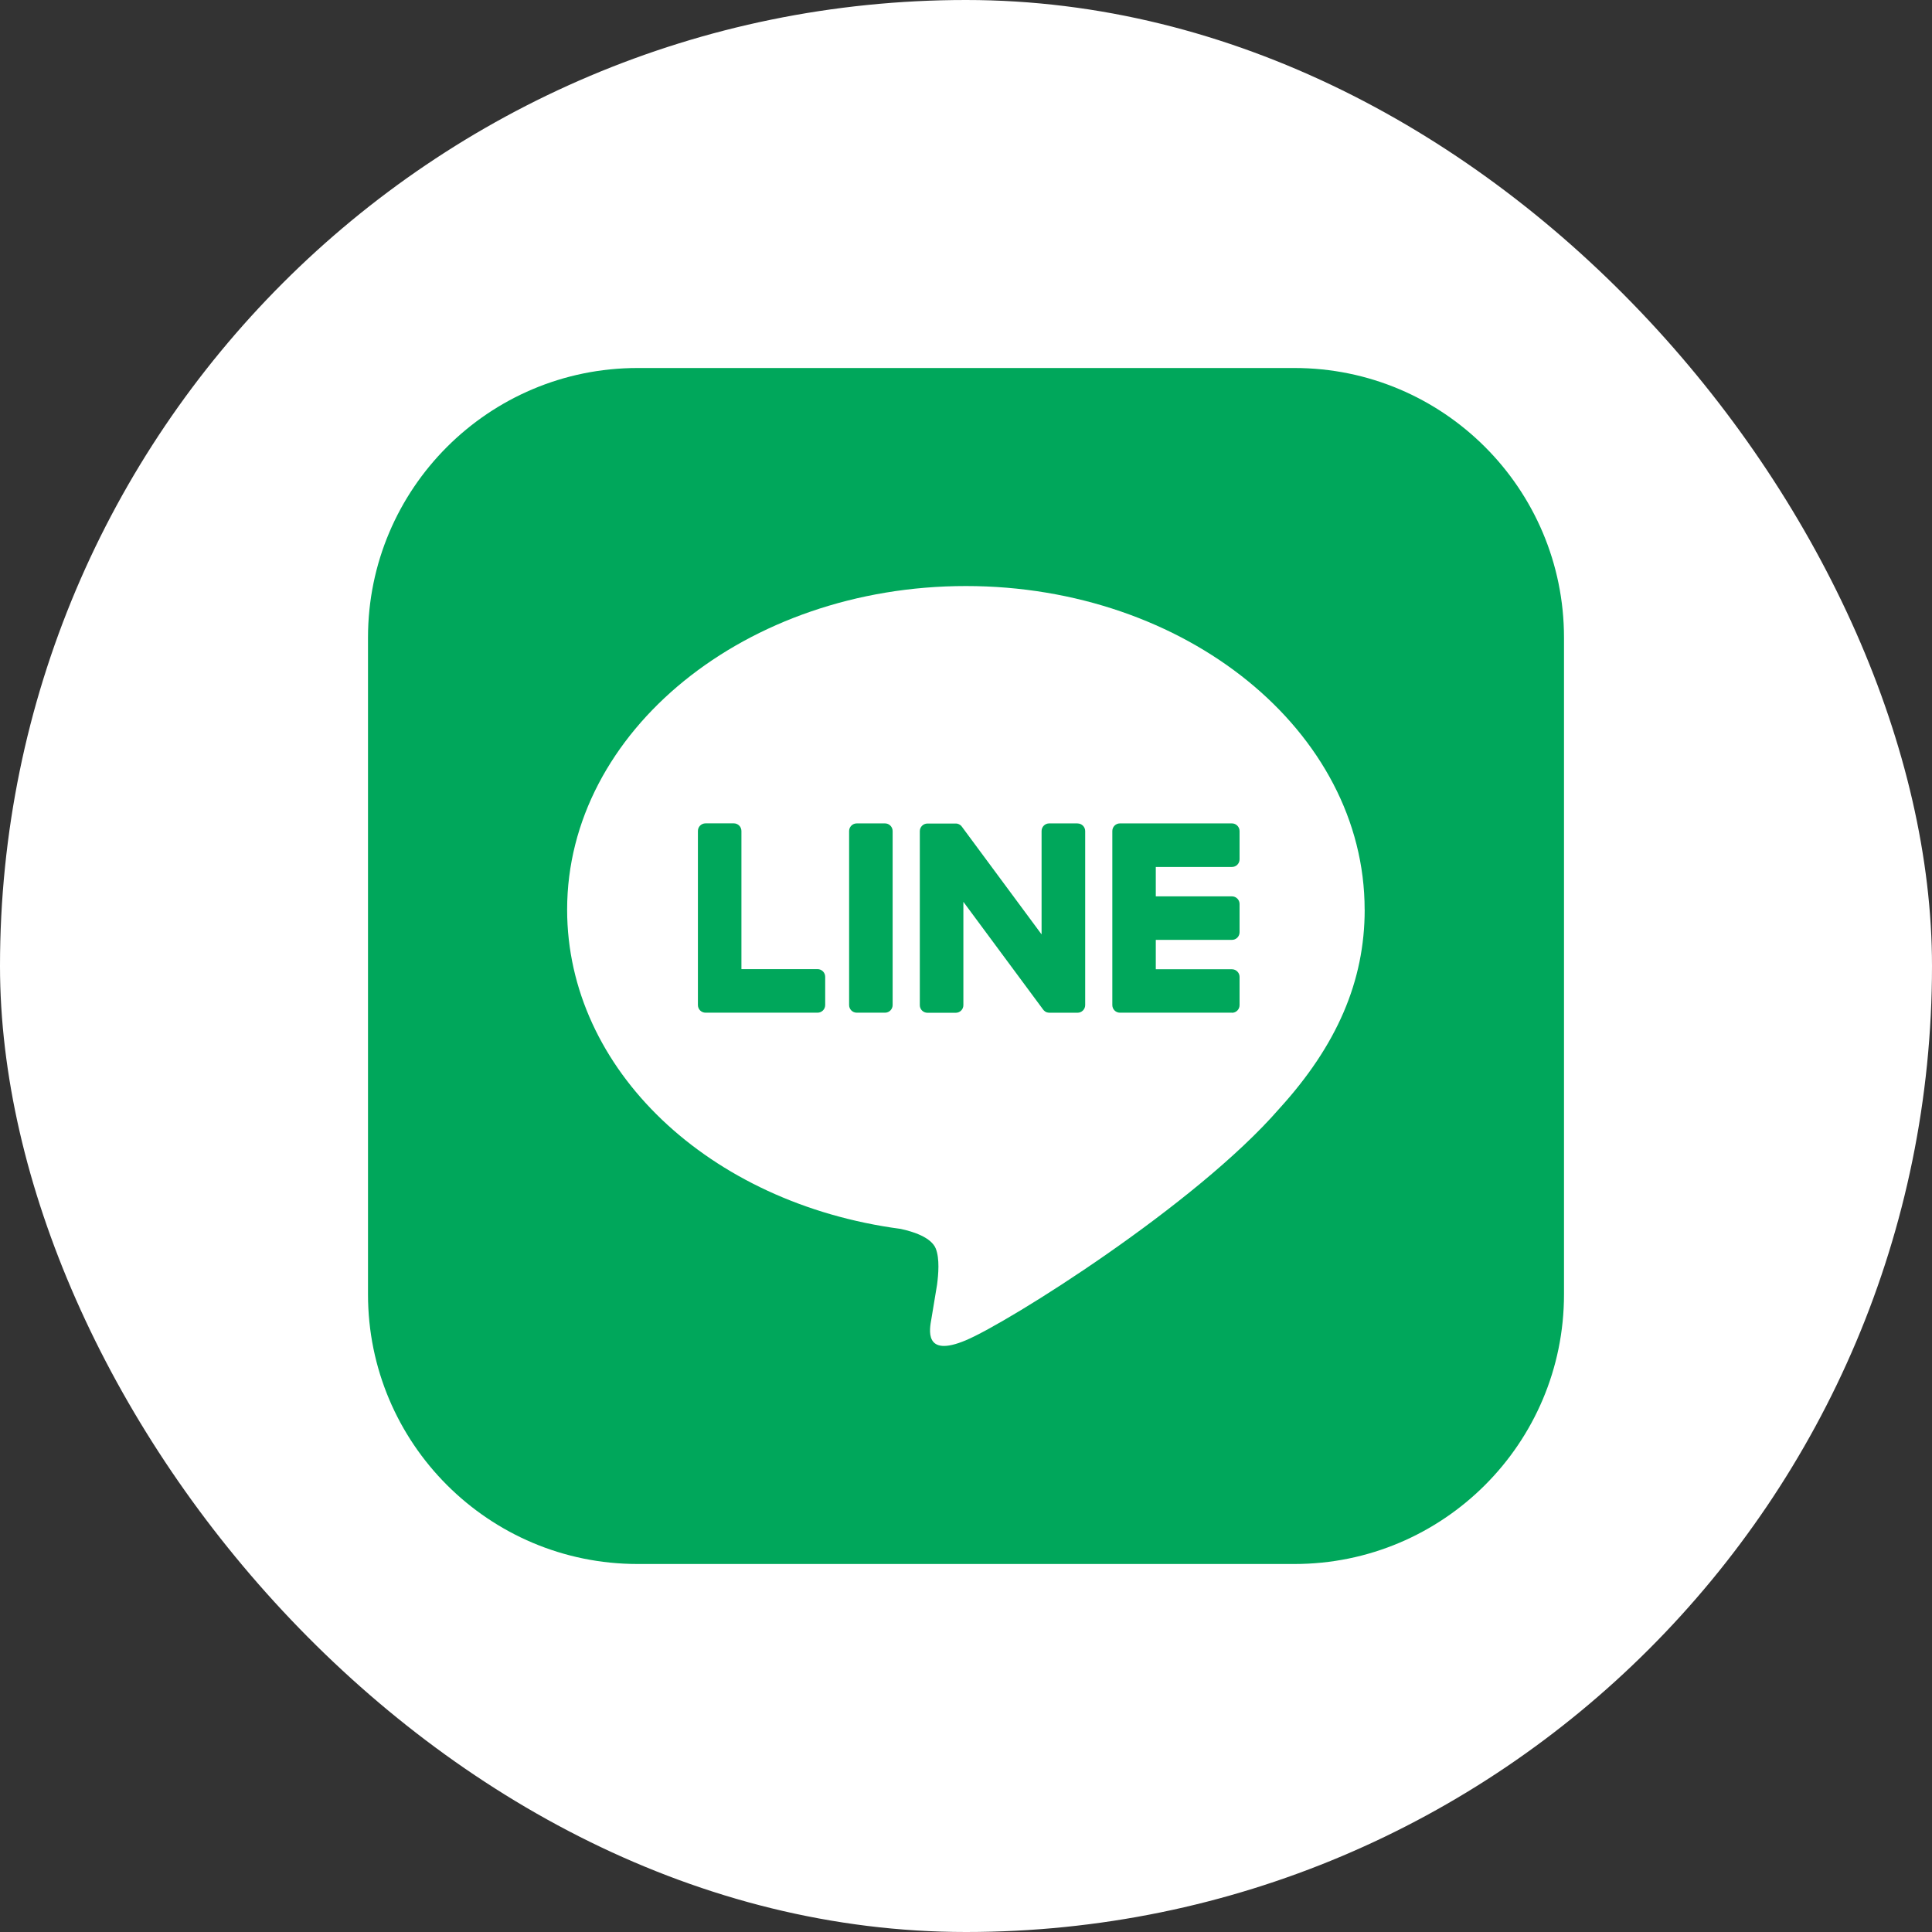
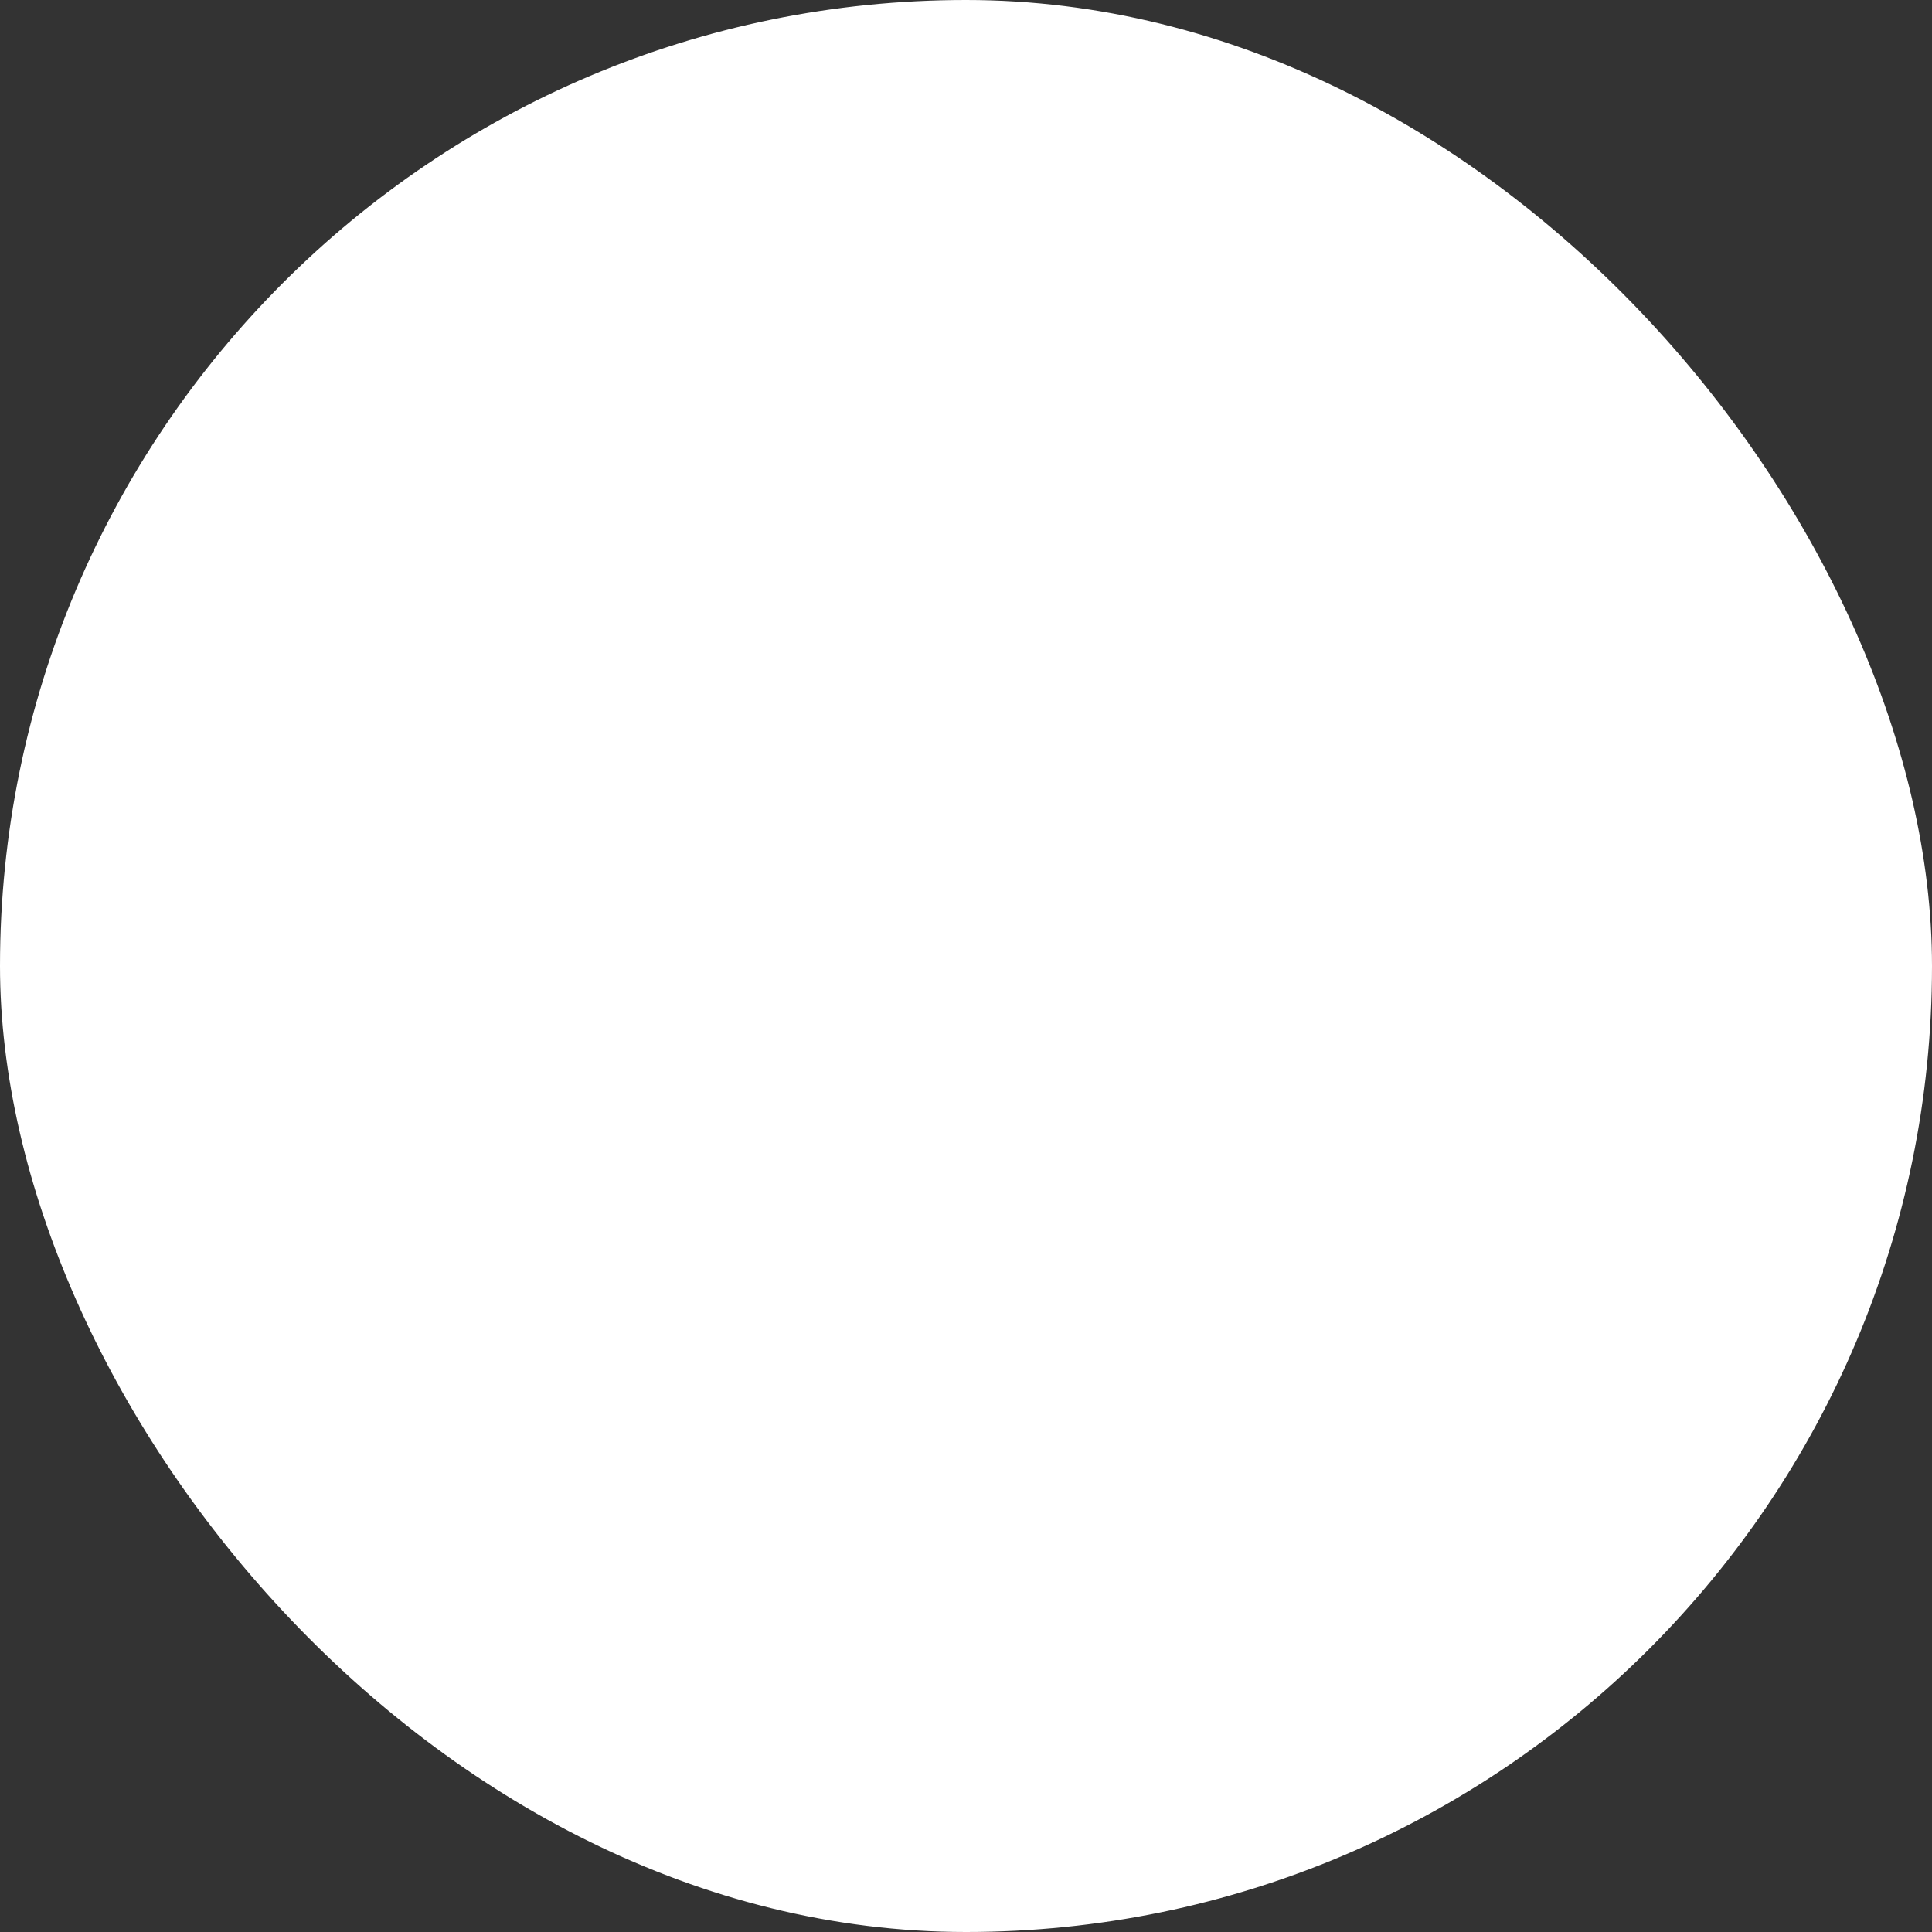
<svg xmlns="http://www.w3.org/2000/svg" width="42" height="42" viewBox="0 0 42 42" fill="none">
  <rect x="0" y="0" width="42" height="42" fill="#333333" stroke="none" />
  <rect width="42" height="42" rx="21" fill="white" />
  <g clip-path="url(#clip0_544_4505)">
    <path d="M28.139 8H13.861C10.624 8 8 10.624 8 13.861V28.139C8 31.376 10.624 34 13.861 34H28.139C31.376 34 34 31.376 34 28.139V13.861C34 10.624 31.376 8 28.139 8Z" fill="#00A75B" />
-     <path d="M29.666 19.775C29.666 15.896 25.778 12.74 20.998 12.74C16.218 12.74 12.329 15.896 12.329 19.775C12.329 23.252 15.413 26.164 19.579 26.715C19.861 26.776 20.245 26.901 20.343 27.143C20.43 27.362 20.4 27.705 20.371 27.927C20.371 27.927 20.27 28.538 20.248 28.669C20.209 28.888 20.074 29.526 20.998 29.136C21.924 28.746 25.991 26.196 27.809 24.103C29.065 22.725 29.667 21.328 29.667 19.775H29.666Z" fill="white" />
-     <path d="M26.782 22.015H24.346C24.255 22.015 24.181 21.941 24.181 21.849V21.847V18.07V18.066C24.181 17.974 24.255 17.9 24.346 17.9H26.782C26.872 17.9 26.947 17.975 26.947 18.066V18.681C26.947 18.773 26.873 18.847 26.782 18.847H25.126V19.486H26.782C26.872 19.486 26.947 19.56 26.947 19.651V20.266C26.947 20.358 26.873 20.432 26.782 20.432H25.126V21.071H26.782C26.872 21.071 26.947 21.145 26.947 21.236V21.852C26.947 21.943 26.873 22.017 26.782 22.017V22.015Z" fill="#00A75B" />
    <path d="M17.773 22.015C17.864 22.015 17.939 21.941 17.939 21.849V21.234C17.939 21.143 17.864 21.068 17.773 21.068H16.118V18.065C16.118 17.974 16.044 17.899 15.953 17.899H15.338C15.246 17.899 15.172 17.973 15.172 18.065V21.846V21.849C15.172 21.941 15.246 22.015 15.338 22.015H17.773H17.773Z" fill="#00A75B" />
-     <path d="M19.239 17.9H18.625C18.533 17.9 18.459 17.975 18.459 18.066V21.849C18.459 21.941 18.533 22.015 18.625 22.015H19.239C19.331 22.015 19.405 21.941 19.405 21.849V18.066C19.405 17.975 19.331 17.9 19.239 17.9Z" fill="#00A75B" />
+     <path d="M19.239 17.9H18.625C18.533 17.9 18.459 17.975 18.459 18.066V21.849C18.459 21.941 18.533 22.015 18.625 22.015C19.331 22.015 19.405 21.941 19.405 21.849V18.066C19.405 17.975 19.331 17.9 19.239 17.9Z" fill="#00A75B" />
    <path d="M23.424 17.9H22.809C22.717 17.9 22.643 17.974 22.643 18.066V20.313L20.913 17.975C20.909 17.97 20.904 17.964 20.9 17.958C20.9 17.958 20.9 17.958 20.899 17.957C20.895 17.954 20.892 17.95 20.889 17.947C20.888 17.946 20.887 17.945 20.886 17.944C20.883 17.942 20.88 17.939 20.877 17.937C20.875 17.936 20.874 17.934 20.872 17.934C20.869 17.931 20.866 17.93 20.863 17.928C20.861 17.927 20.86 17.926 20.858 17.925C20.855 17.923 20.852 17.922 20.849 17.92C20.848 17.919 20.846 17.918 20.844 17.918C20.841 17.916 20.838 17.914 20.835 17.913C20.833 17.913 20.831 17.912 20.829 17.912C20.826 17.911 20.822 17.909 20.819 17.909C20.817 17.909 20.815 17.908 20.814 17.907C20.81 17.907 20.807 17.905 20.804 17.904C20.801 17.904 20.799 17.904 20.796 17.904C20.793 17.904 20.791 17.903 20.788 17.903C20.784 17.903 20.782 17.903 20.779 17.903C20.777 17.903 20.774 17.903 20.773 17.903H20.162C20.071 17.903 19.996 17.977 19.996 18.069V21.852C19.996 21.943 20.07 22.017 20.162 22.017H20.777C20.869 22.017 20.943 21.943 20.943 21.852V19.605L22.676 21.946C22.688 21.963 22.703 21.977 22.719 21.987C22.719 21.987 22.72 21.988 22.72 21.989C22.724 21.991 22.727 21.993 22.731 21.995C22.733 21.996 22.734 21.997 22.736 21.998C22.738 22 22.741 22 22.744 22.002C22.746 22.003 22.75 22.004 22.752 22.005C22.754 22.005 22.755 22.007 22.757 22.007C22.761 22.008 22.764 22.009 22.768 22.01C22.768 22.01 22.77 22.01 22.771 22.01C22.785 22.013 22.799 22.016 22.814 22.016H23.425C23.516 22.016 23.591 21.942 23.591 21.85V18.067C23.591 17.976 23.517 17.901 23.425 17.901L23.424 17.9Z" fill="#00A75B" />
  </g>
  <defs>
    <clipPath id="clip0_544_4505">
-       <rect width="26" height="26" fill="white" transform="translate(8 8)" />
-     </clipPath>
+       </clipPath>
  </defs>
</svg>